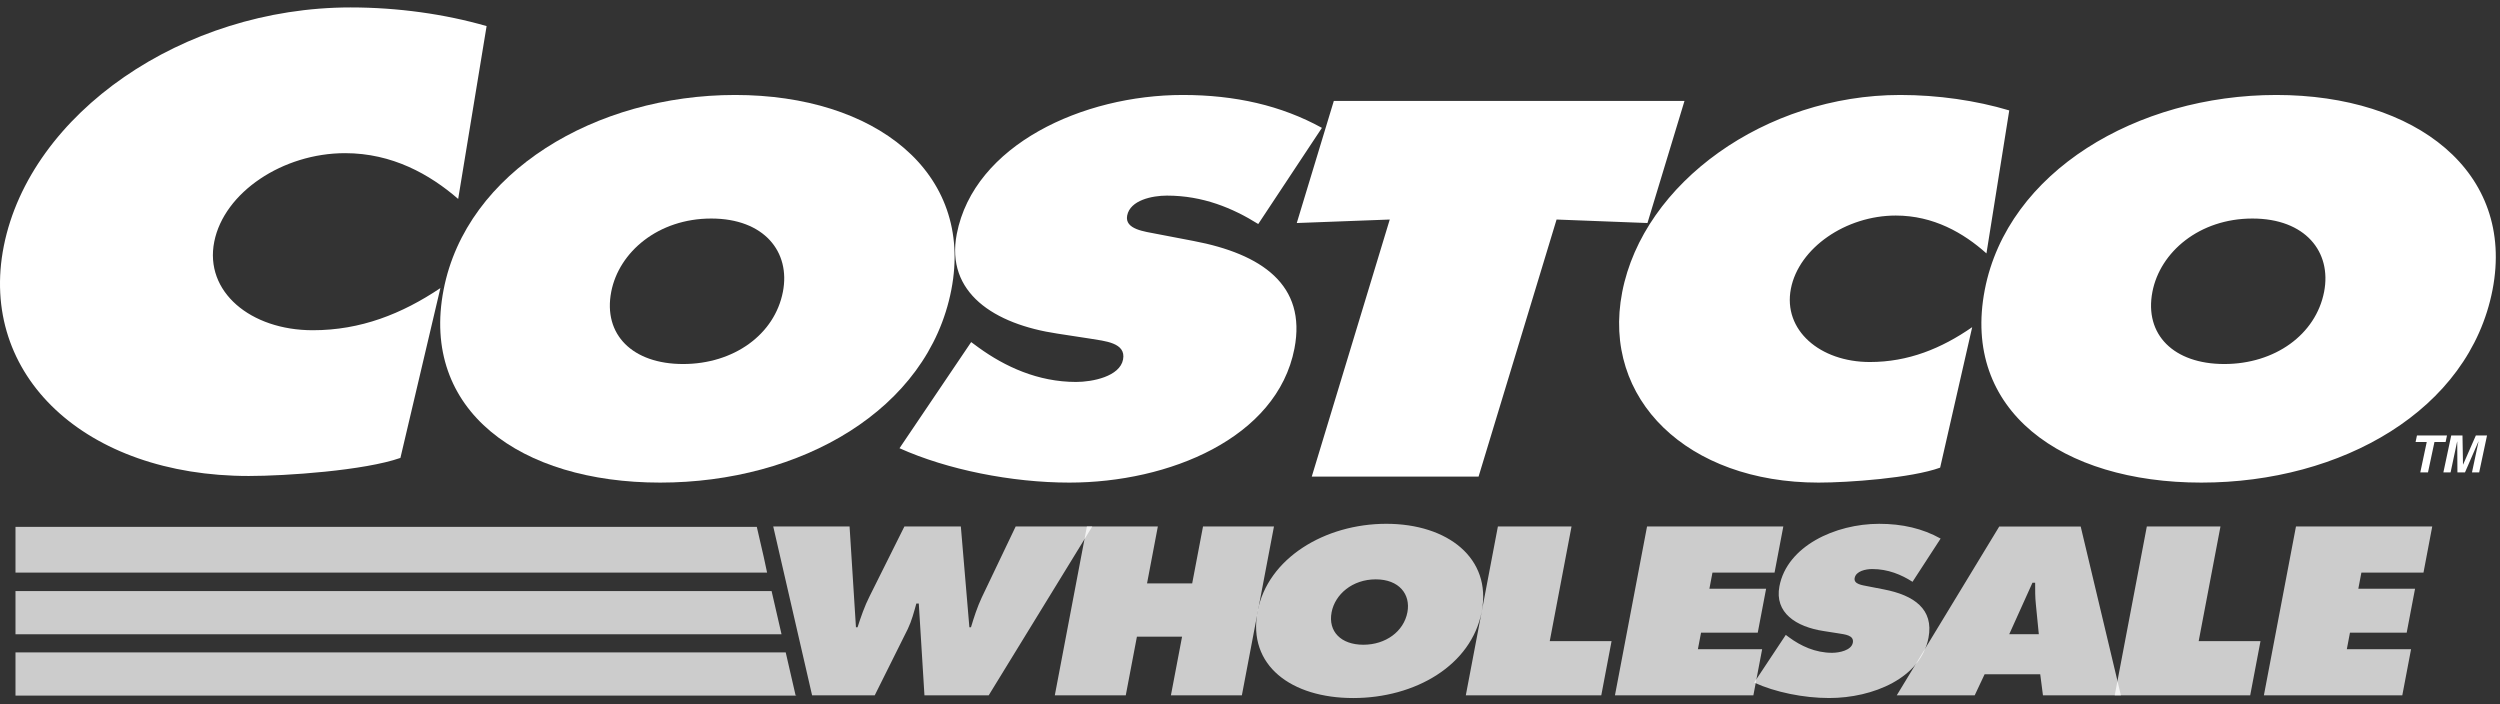
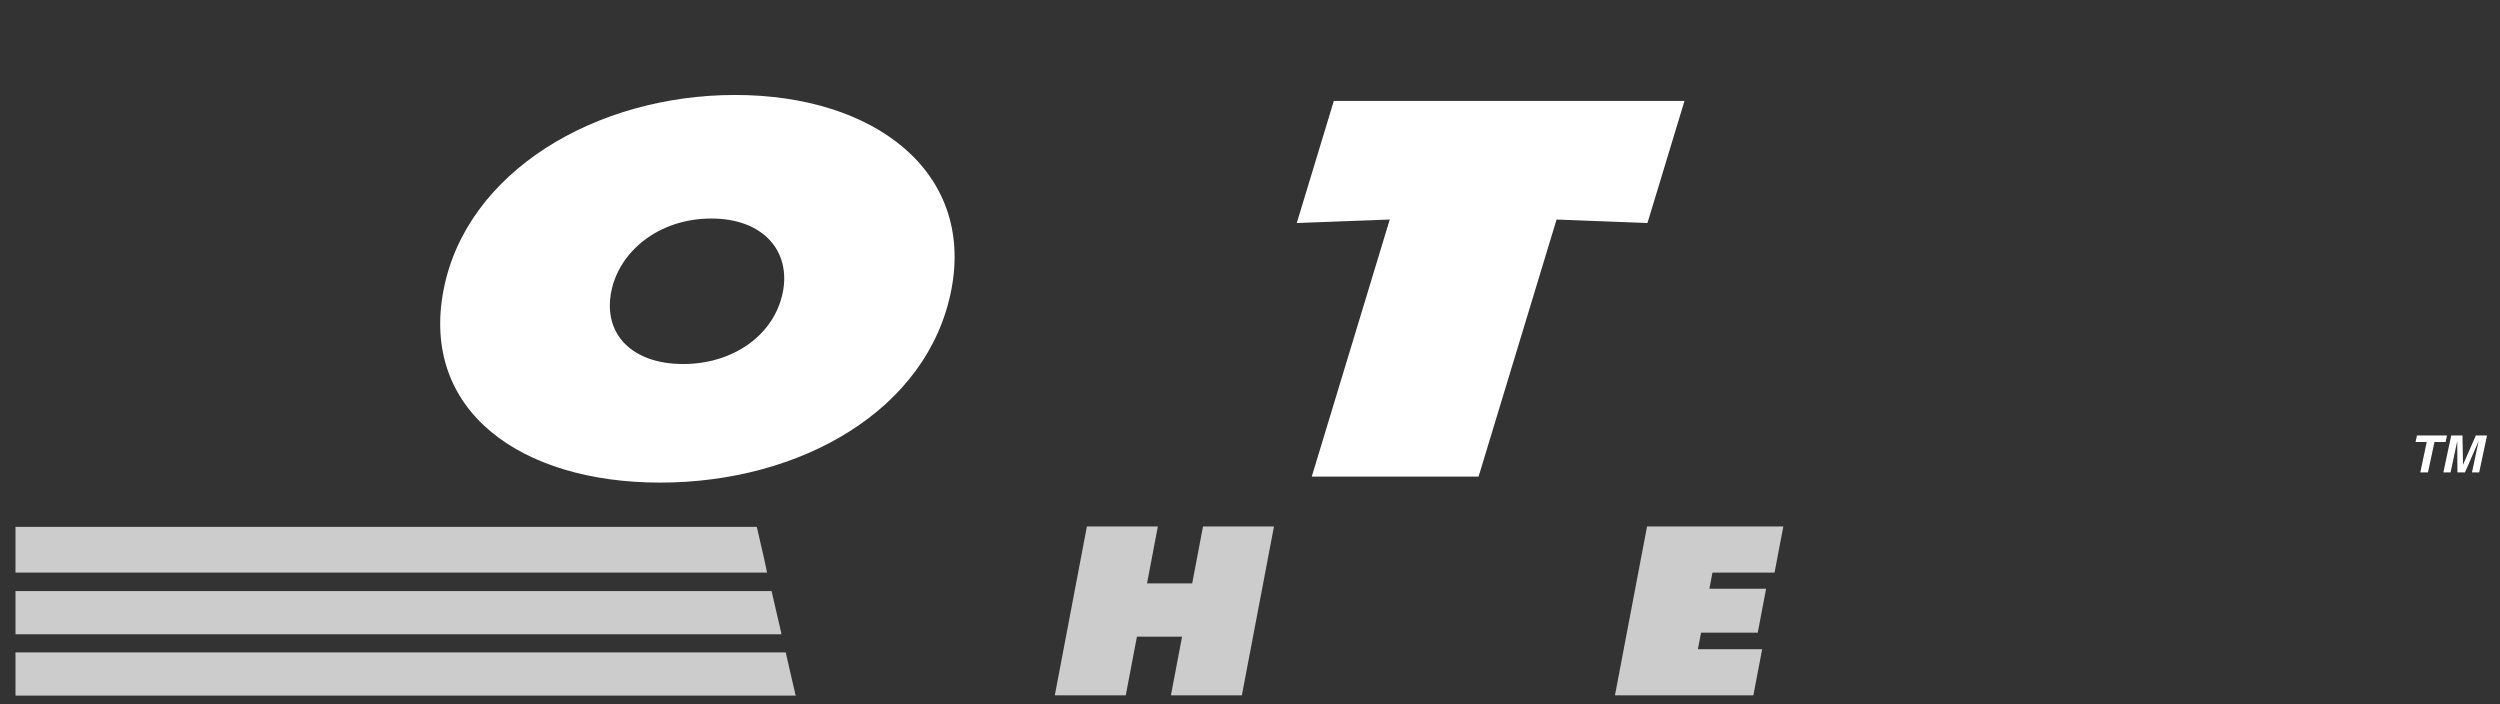
<svg xmlns="http://www.w3.org/2000/svg" width="181" height="51" viewBox="0 0 181 51" fill="none">
  <rect x="0" y="0" width="181" height="51" fill="#333333" stroke="none" />
-   <path d="M61.509 38.118L61.971 45.414H62.087C62.327 44.669 62.592 43.89 62.963 43.16L65.478 38.118H69.565L70.183 45.414H70.299C70.513 44.701 70.752 43.955 71.079 43.258L73.534 38.118H79.081L71.581 50.343H66.93L66.52 43.695H66.344C66.166 44.328 66.01 44.944 65.721 45.544L63.33 50.343H58.796L55.982 38.118H61.509Z" fill="white" fill-opacity="0.75" />
  <path d="M78.691 38.118H83.828L83.046 42.236H86.315L87.098 38.118H92.235L89.911 50.344H84.774L85.582 46.095H82.313L81.505 50.344H76.368L78.691 38.118Z" fill="white" fill-opacity="0.75" />
-   <path d="M107.279 44.263C106.533 48.187 102.447 50.538 97.972 50.538C93.496 50.538 90.304 48.187 91.05 44.263C91.78 40.42 95.913 37.923 100.369 37.923C104.826 37.924 108.009 40.42 107.279 44.263ZM96.408 44.328C96.143 45.722 97.09 46.679 98.705 46.679C100.32 46.679 101.631 45.723 101.896 44.328C102.142 43.031 101.298 41.945 99.605 41.945C97.912 41.945 96.655 43.031 96.408 44.328ZM108.447 38.118H113.779L112.201 46.419H116.677L115.932 50.344H106.124L108.447 38.118ZM129.291 45.966L129.53 46.144C130.366 46.76 131.419 47.263 132.644 47.263C133.17 47.263 134.04 47.084 134.145 46.533C134.25 45.982 133.559 45.934 133.087 45.853L132.048 45.69C130.024 45.382 128.467 44.361 128.83 42.448C129.382 39.545 132.862 37.924 136.053 37.924C137.727 37.924 139.199 38.264 140.501 38.993L138.467 42.123C137.651 41.604 136.696 41.199 135.548 41.199C135.081 41.199 134.372 41.345 134.277 41.847C134.191 42.302 134.84 42.366 135.233 42.447L136.397 42.674C138.573 43.096 140.017 44.101 139.623 46.176C139.068 49.094 135.602 50.537 132.43 50.537C130.581 50.537 128.521 50.116 127 49.419L129.291 45.966Z" fill="white" fill-opacity="0.75" />
-   <path d="M147.61 45.917L147.397 43.761C147.34 43.242 147.344 42.707 147.345 42.188H147.151L145.469 45.917H147.61ZM142.967 50.344H137.323L144.746 38.119H150.642L153.553 50.344H147.91L147.713 48.819H143.685L142.967 50.344Z" fill="white" fill-opacity="0.75" />
-   <path d="M155.43 38.118H160.762L159.184 46.419H163.66L162.914 50.344H153.106L155.43 38.118ZM166.228 38.118H176.094L175.46 41.458H170.964L170.742 42.626H174.849L174.245 45.803H170.138L169.91 47.004H174.561L173.926 50.344H163.905L166.228 38.118Z" fill="white" fill-opacity="0.75" />
  <path d="M1.121 50.363H57.652L57.648 50.344H57.601L56.886 47.235H1.121V50.363ZM1.121 45.92H56.583L55.863 42.792H1.121V45.92ZM1.121 41.457H55.538L55.293 40.317L54.792 38.143H1.121V41.457Z" fill="white" fill-opacity="0.75" />
  <path d="M119.246 38.118H129.112L128.477 41.458H123.982L123.76 42.626H127.866L127.262 45.803H123.156L122.928 47.004H127.579L126.944 50.344H116.922L119.246 38.118Z" fill="white" fill-opacity="0.75" />
  <path d="M93.886 16.147L100.618 15.894L94.971 34.507H107.048L112.696 15.894L119.276 16.147L121.957 7.309H96.568L93.886 16.147ZM68.877 20.98C67.189 29.71 57.934 34.94 47.796 34.94C37.658 34.94 30.426 29.71 32.116 20.98C33.769 12.431 43.131 6.876 53.225 6.876C63.319 6.876 70.531 12.431 68.877 20.98ZM44.253 21.124C43.653 24.227 45.798 26.355 49.456 26.355C53.115 26.355 56.083 24.227 56.683 21.124C57.242 18.239 55.329 15.822 51.494 15.822C47.659 15.822 44.812 18.239 44.253 21.124Z" fill="white" />
-   <path d="M65.124 32.451C68.57 34.002 73.238 34.94 77.425 34.94C84.61 34.94 92.46 31.73 93.717 25.237C94.61 20.619 91.34 18.383 86.408 17.445L83.773 16.94C82.882 16.76 81.412 16.616 81.607 15.605C81.823 14.487 83.429 14.162 84.486 14.162C87.087 14.162 89.249 15.064 91.097 16.219L95.706 9.257C92.758 7.634 89.422 6.876 85.631 6.876C78.402 6.876 70.52 10.483 69.27 16.94C68.447 21.196 71.975 23.469 76.559 24.154L78.913 24.515C79.98 24.695 81.546 24.804 81.309 26.03C81.072 27.257 79.099 27.653 77.909 27.653C75.132 27.653 72.748 26.535 70.853 25.164L70.313 24.767L65.124 32.451ZM145.47 7.994C143.053 7.273 140.308 6.876 137.575 6.876C127.834 6.876 118.98 13.225 117.445 21.16C115.944 28.916 122.184 34.94 131.661 34.94C133.821 34.94 138.38 34.615 140.466 33.858L142.787 23.686C140.547 25.237 138.155 26.21 135.378 26.21C131.764 26.21 129.08 23.902 129.659 20.908C130.232 17.95 133.639 15.606 137.253 15.606C139.986 15.606 142.167 16.868 143.819 18.347L145.47 7.994ZM164.807 6.876C154.713 6.876 145.351 12.431 143.698 20.98C142.009 29.71 149.24 34.94 159.378 34.94C169.517 34.94 178.771 29.71 180.46 20.98C182.113 12.431 174.901 6.876 164.807 6.876ZM163.076 15.822C166.911 15.822 168.824 18.239 168.266 21.124C167.666 24.227 164.697 26.355 161.039 26.355C157.38 26.355 155.235 24.227 155.835 21.124C156.394 18.239 159.241 15.822 163.076 15.822ZM35.23 1.889C32.215 1.018 28.793 0.538 25.384 0.538C13.234 0.538 2.192 8.212 0.277 17.805C-1.593 27.179 6.189 34.461 18.009 34.461C20.703 34.461 26.388 34.068 28.99 33.153L31.884 20.857C29.091 22.731 26.108 23.909 22.644 23.909C18.136 23.909 14.789 21.118 15.512 17.499C16.226 13.924 20.475 11.089 24.983 11.089C28.391 11.089 31.11 12.616 33.172 14.403L35.23 1.889Z" fill="white" />
  <path d="M175.787 34.2H175.229L175.696 32H174.888L174.988 31.527H177.163L177.062 32H176.255L175.787 34.2ZM179.493 34.2H178.972L179.446 31.966H179.438L178.466 34.2H177.918L177.904 31.966H177.897L177.423 34.2H176.901L177.469 31.527H178.284L178.321 33.634H178.329L179.252 31.527H180.061L179.493 34.2Z" fill="white" />
</svg>